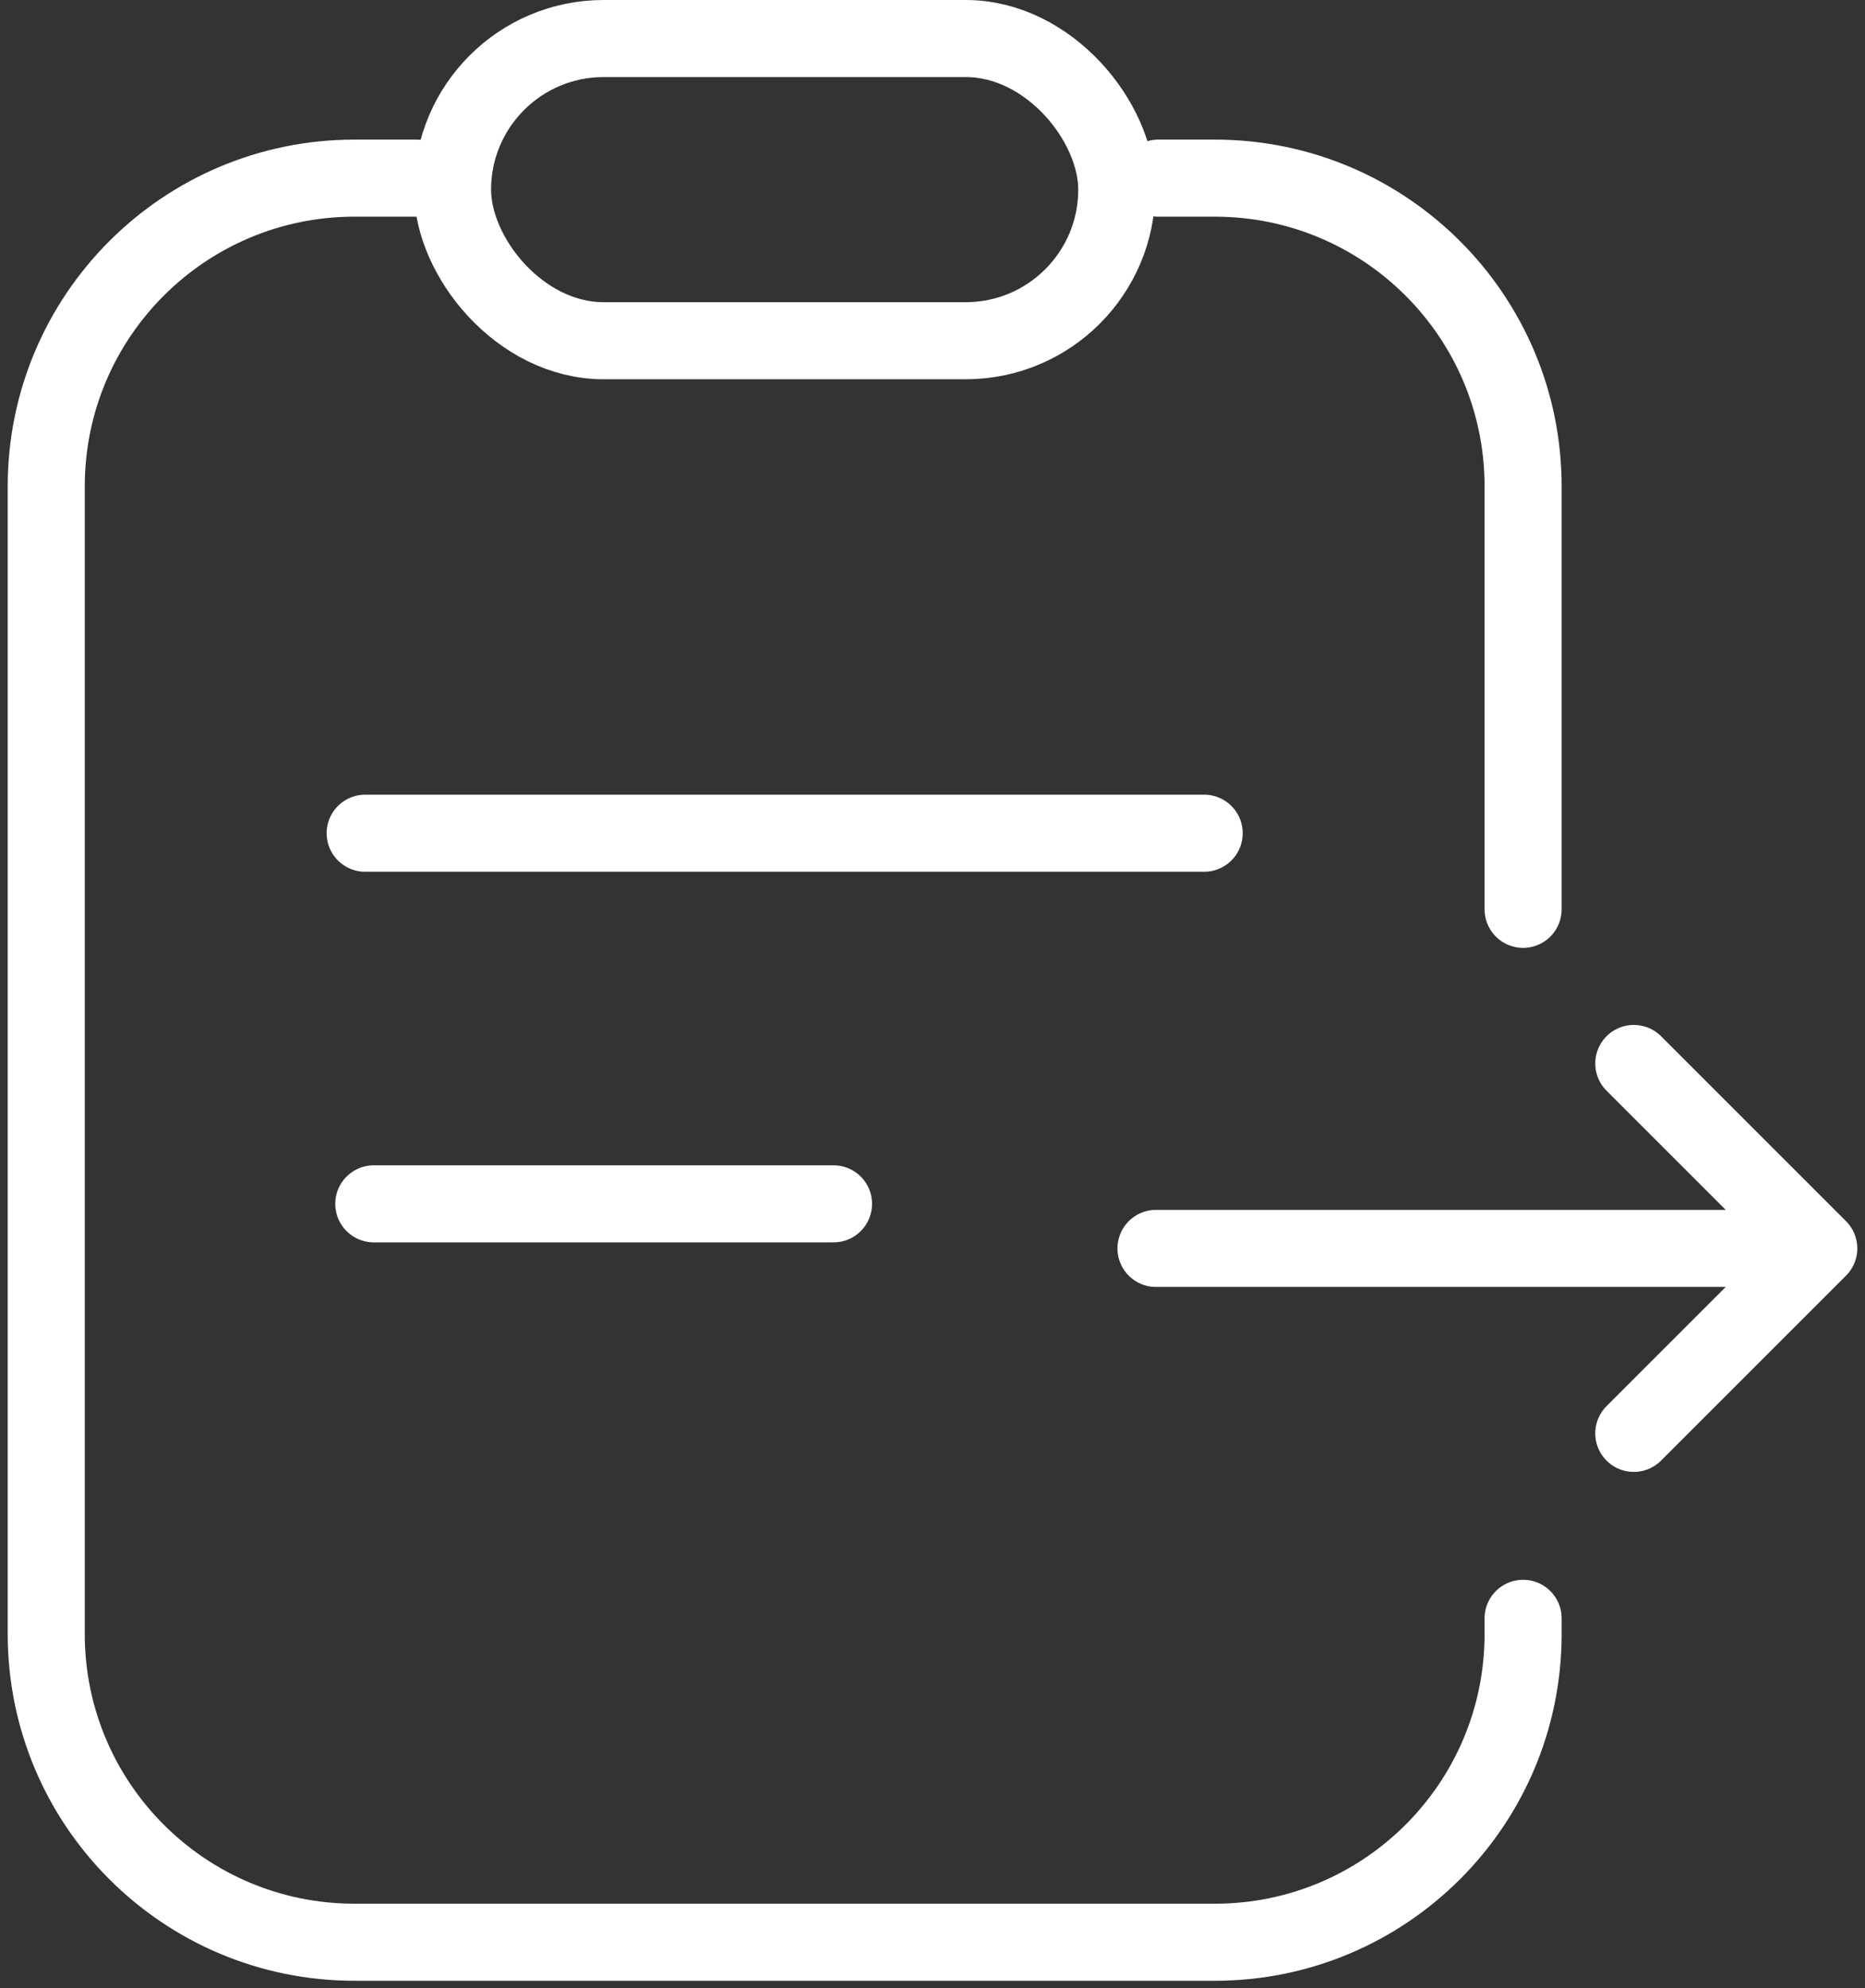
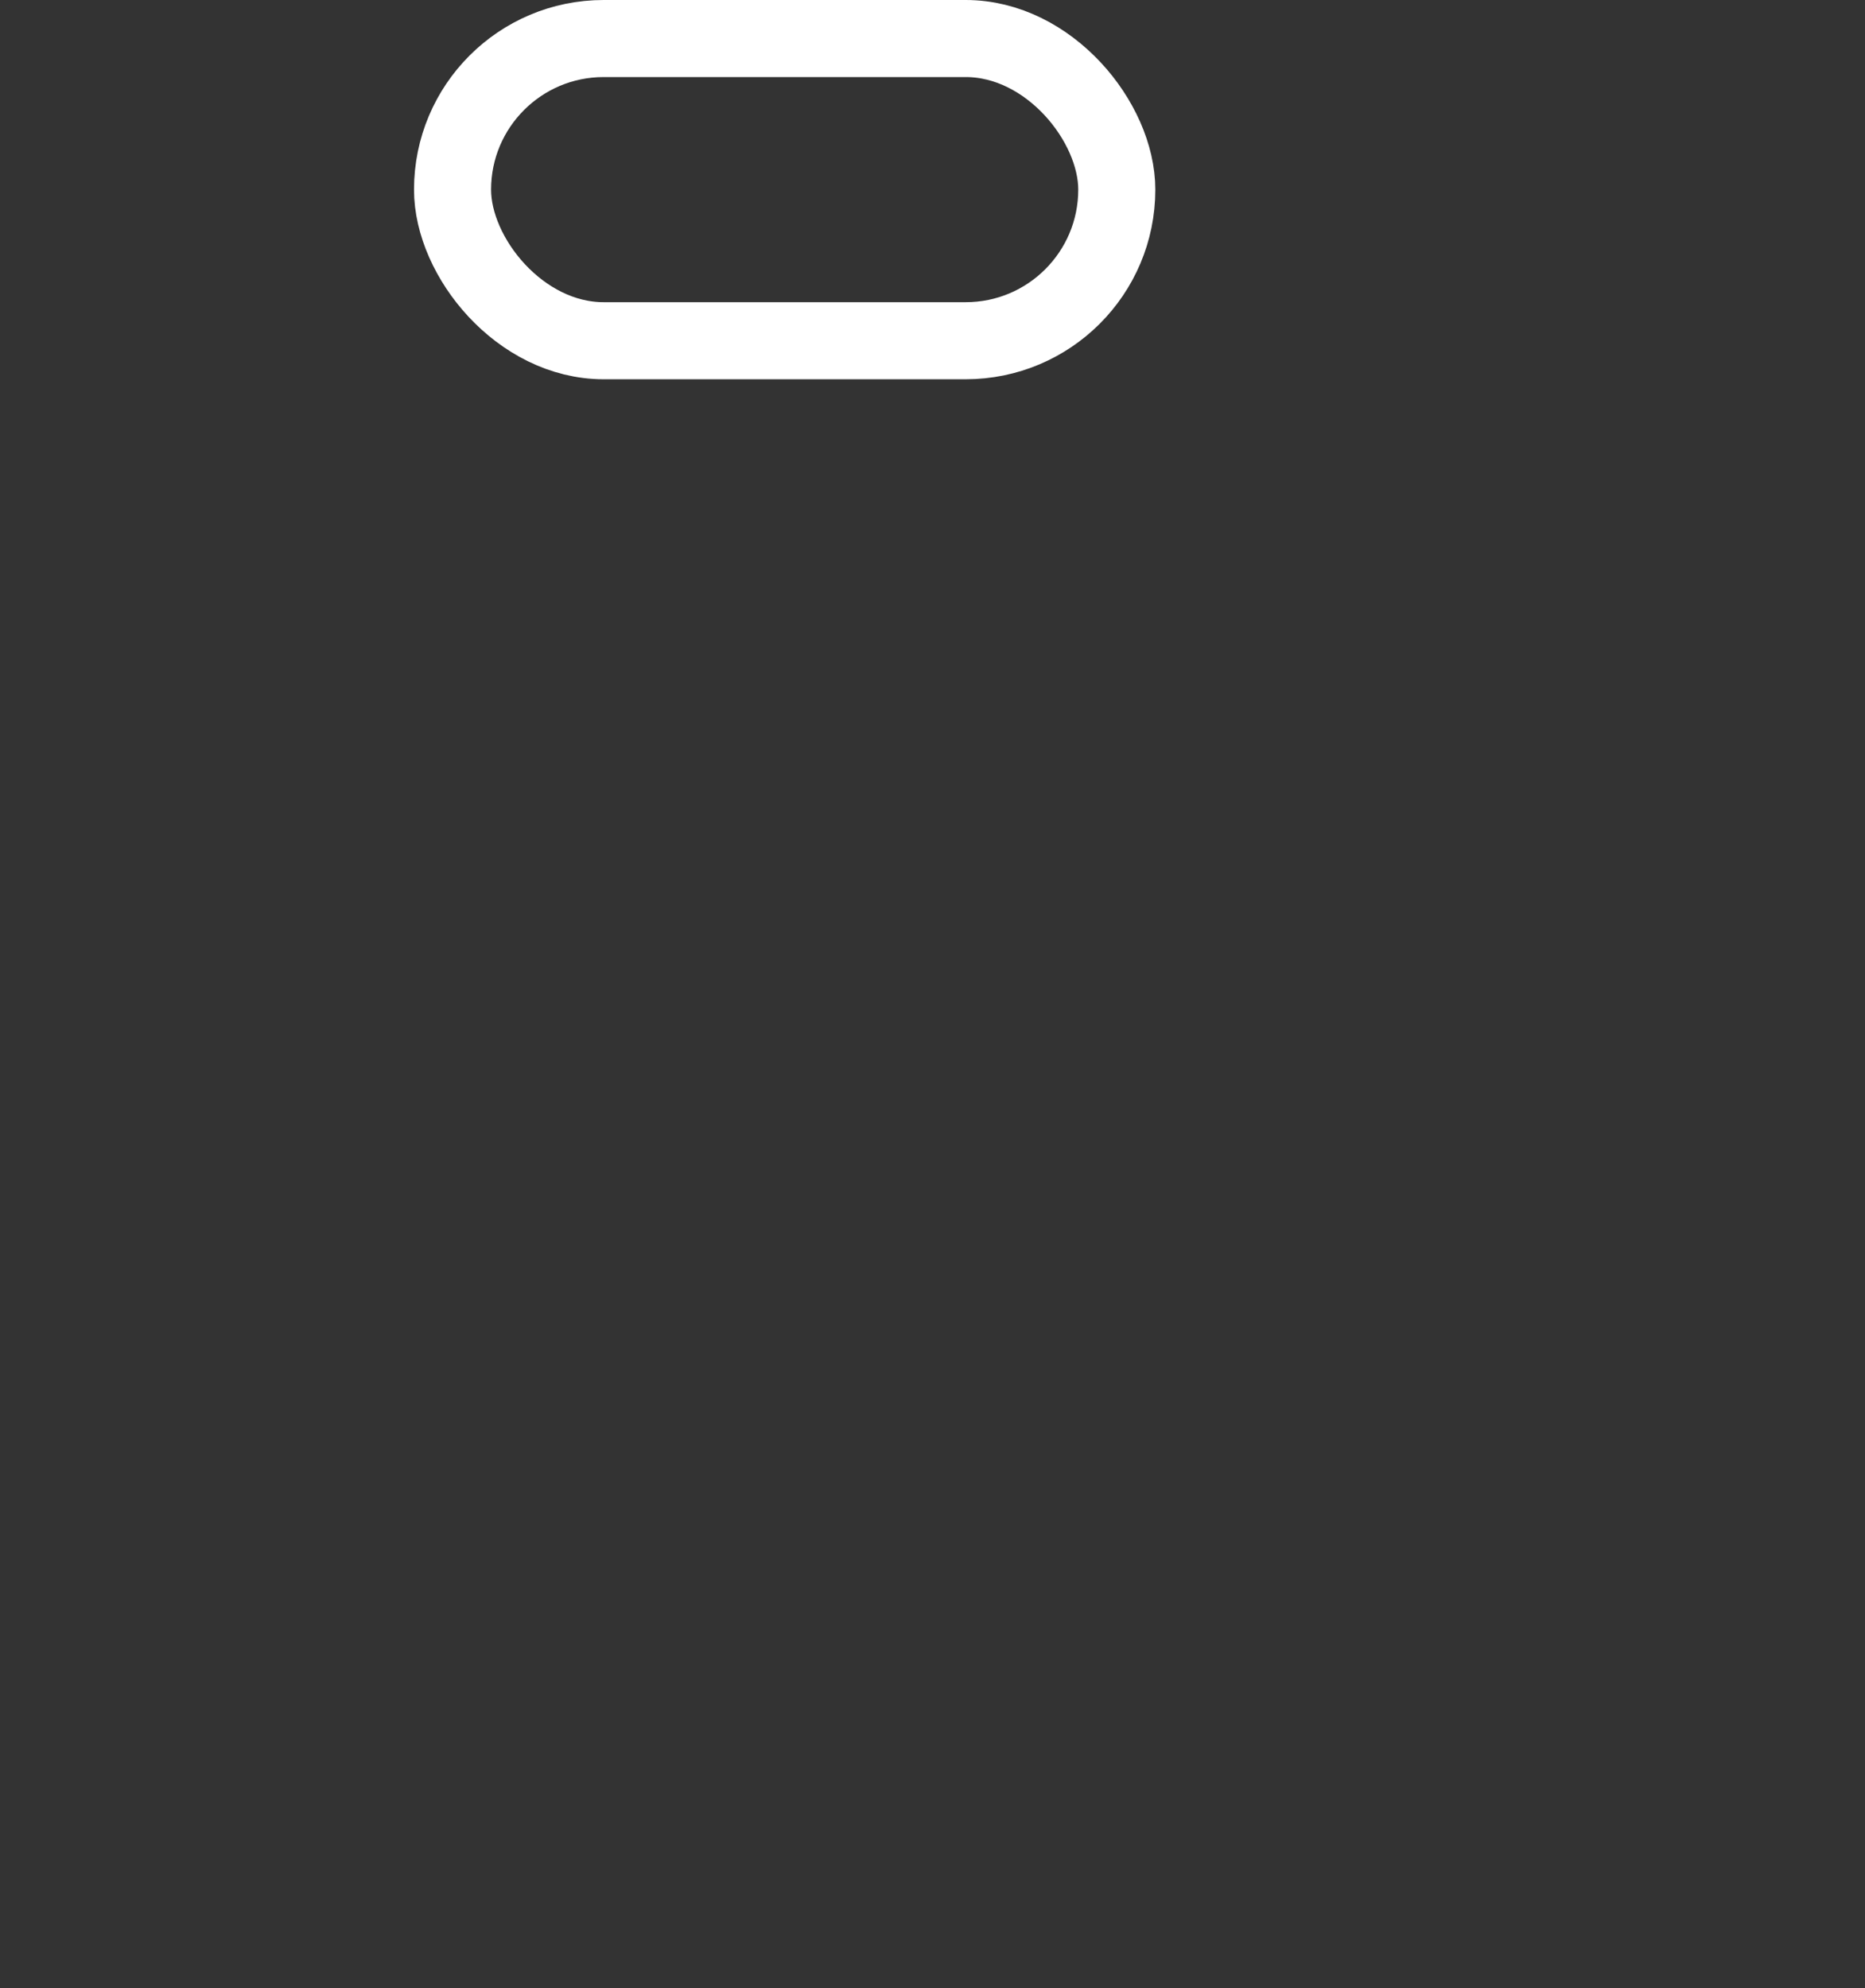
<svg xmlns="http://www.w3.org/2000/svg" width="121" height="129" viewBox="0 0 121 129" fill="none">
  <rect x="0" y="0" width="121" height="129" fill="#333333" stroke="none" />
-   <path d="M27.048 11.558H23C11.954 11.558 3 20.512 3 31.558V106.017C3 117.063 11.954 126.017 23 126.017H78.818C89.864 126.017 98.818 117.063 98.818 106.017V105M75.143 11.558H78.818C89.864 11.558 98.818 20.512 98.818 31.558V59" stroke="white" stroke-width="5" stroke-linecap="round" stroke-linejoin="round" />
-   <path d="M75 81H118M118 81L106 69M118 81L106 93" stroke="white" stroke-width="5" stroke-linecap="round" stroke-linejoin="round" />
  <rect x="29.361" y="2.5" width="43.095" height="19.607" rx="9.803" stroke="white" stroke-width="5" />
-   <path d="M24.252 78.108H54.078" stroke="white" stroke-width="5" stroke-linecap="round" stroke-linejoin="round" />
-   <path d="M23.692 54.061H78.126" stroke="white" stroke-width="5" stroke-linecap="round" stroke-linejoin="round" />
</svg>